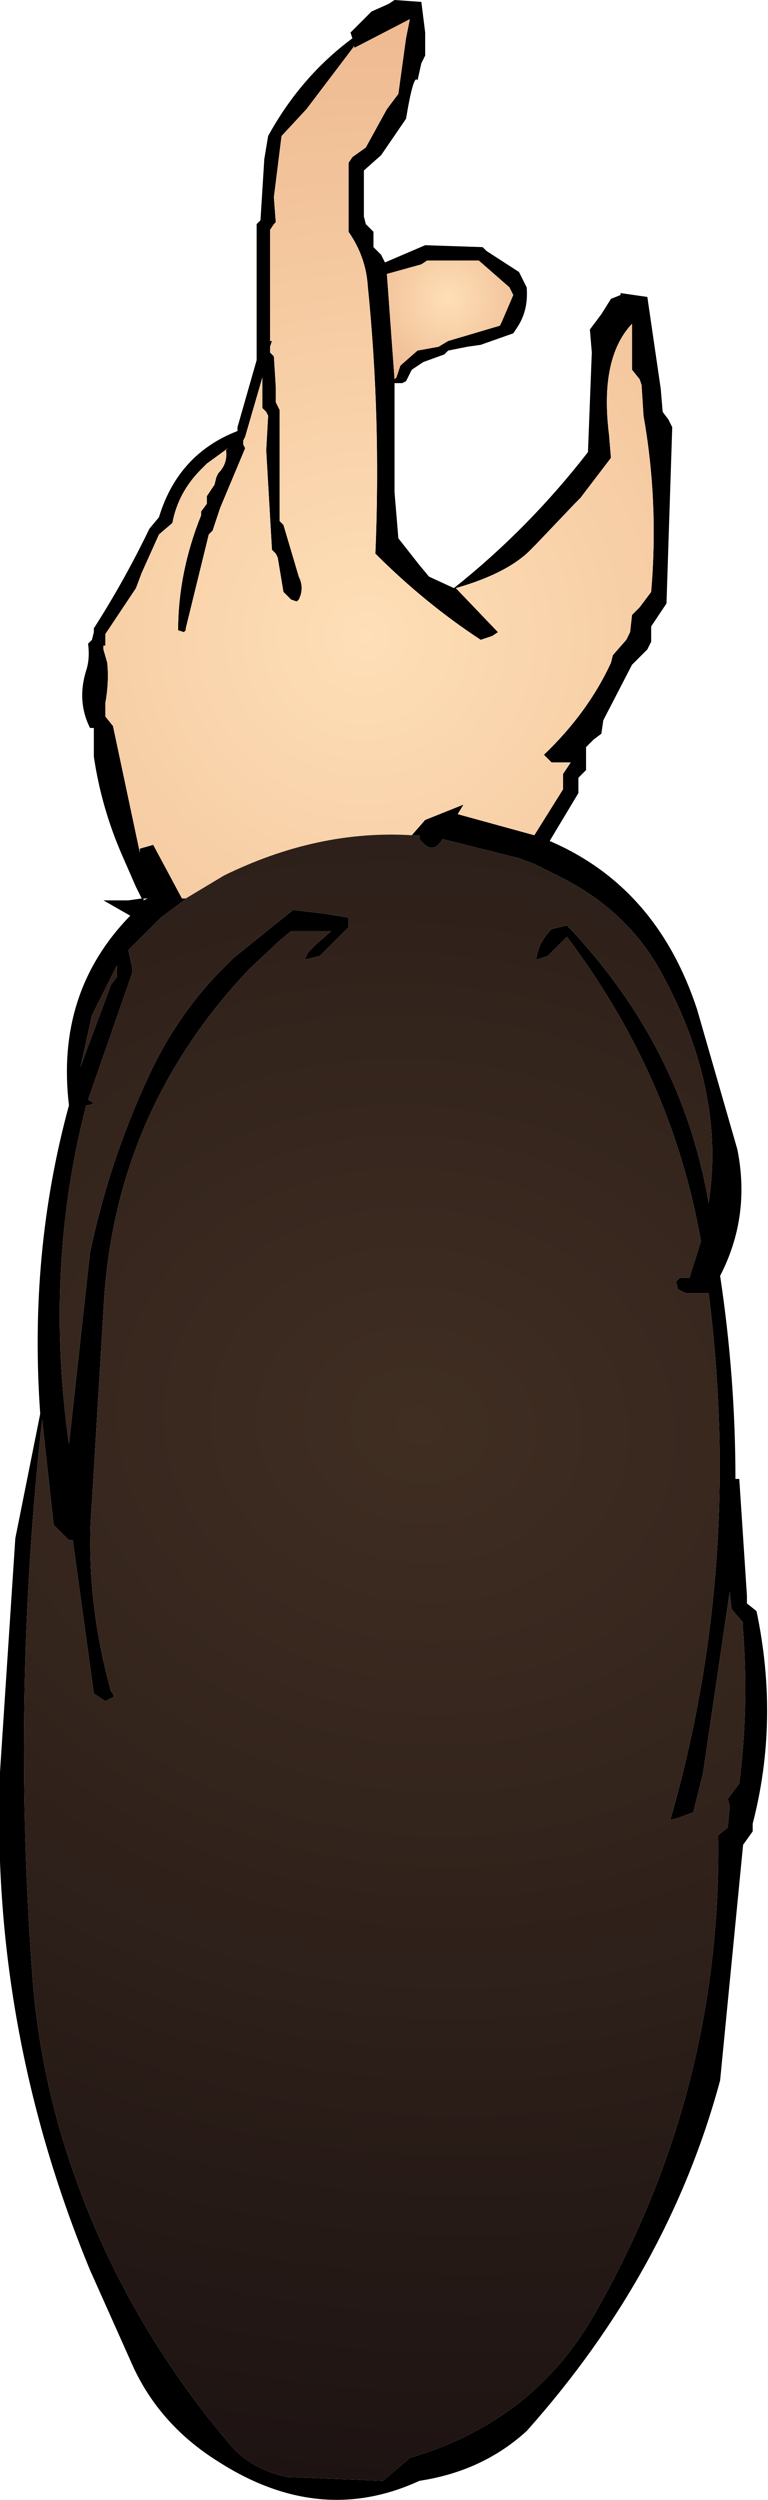
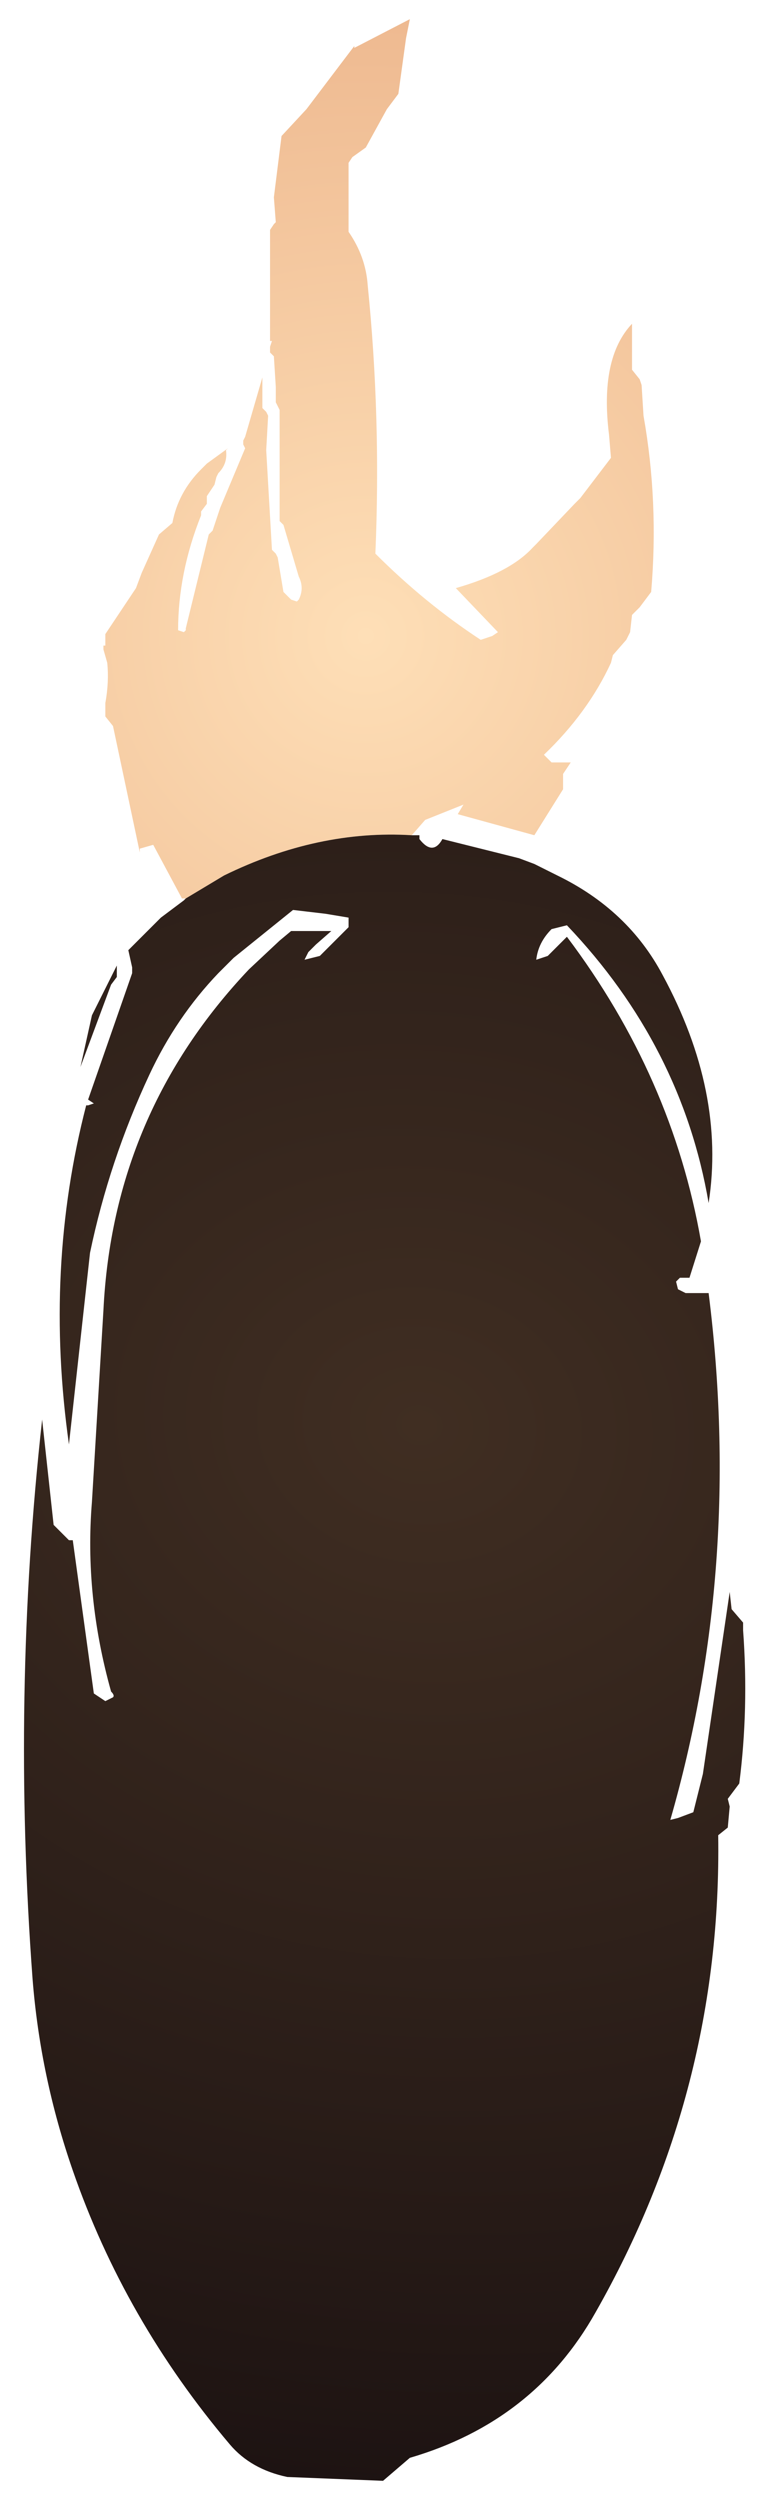
<svg xmlns="http://www.w3.org/2000/svg" height="65.25px" width="20.05px">
  <g transform="matrix(1.0, 0.0, 0.0, 1.0, 10.0, 32.6)">
-     <path d="M1.1 -31.15 L1.0 -30.95 0.9 -30.5 Q0.8 -30.7 0.6 -29.5 L-0.05 -28.55 -0.5 -28.15 -0.5 -27.55 -0.5 -26.95 -0.45 -26.75 -0.25 -26.55 -0.25 -26.35 -0.25 -26.15 -0.05 -25.95 0.05 -25.75 1.1 -26.2 2.6 -26.15 2.7 -26.05 3.55 -25.5 3.6 -25.4 3.7 -25.2 3.75 -25.1 Q3.8 -24.5 3.5 -24.05 L3.4 -23.9 2.55 -23.6 2.2 -23.55 1.7 -23.45 1.6 -23.35 1.05 -23.15 0.9 -23.05 0.75 -22.95 0.7 -22.85 0.6 -22.65 0.5 -22.6 0.3 -22.6 0.3 -19.75 0.4 -18.55 0.95 -17.85 1.2 -17.55 1.85 -17.25 Q3.8 -18.8 5.35 -20.8 L5.45 -23.4 5.4 -24.0 5.7 -24.4 5.95 -24.8 6.2 -24.9 6.2 -24.95 6.9 -24.85 7.25 -22.45 7.3 -21.85 7.45 -21.65 7.55 -21.45 7.4 -16.85 7.0 -16.25 7.0 -16.05 7.0 -15.85 6.9 -15.65 6.5 -15.25 5.75 -13.8 5.7 -13.45 5.5 -13.3 5.3 -13.1 5.3 -12.7 5.3 -12.5 5.1 -12.3 5.1 -12.1 5.1 -11.9 4.35 -10.65 Q7.15 -9.45 8.2 -6.25 L9.25 -2.6 Q9.6 -0.85 8.8 0.7 9.2 3.35 9.2 6.0 L9.3 6.0 9.5 9.05 9.5 9.25 9.75 9.45 Q10.35 12.3 9.65 15.0 L9.65 15.2 9.4 15.55 8.8 21.7 Q7.45 26.7 3.75 30.85 2.6 31.9 0.95 32.15 -1.65 33.35 -4.3 31.65 -5.9 30.65 -6.6 29.0 L-7.65 26.65 Q-10.25 20.35 -10.0 13.65 L-9.6 7.55 -8.95 4.3 Q-9.25 0.1 -8.2 -3.75 -8.55 -6.7 -6.6 -8.7 L-7.3 -9.1 -6.65 -9.1 -6.3 -9.15 -6.4 -9.35 -6.45 -9.45 -6.8 -10.25 Q-7.35 -11.5 -7.55 -12.85 L-7.55 -13.25 -7.55 -13.6 -7.65 -13.6 Q-8.0 -14.3 -7.75 -15.1 -7.65 -15.4 -7.7 -15.8 L-7.6 -15.9 -7.55 -16.1 -7.55 -16.2 Q-6.75 -17.45 -6.1 -18.8 L-5.85 -19.1 Q-5.35 -20.75 -3.8 -21.35 L-3.8 -21.45 -3.3 -23.2 -3.3 -25.85 -3.3 -26.75 -3.2 -26.85 -3.1 -28.45 -3.0 -29.05 Q-2.15 -30.6 -0.8 -31.6 L-0.85 -31.75 -0.3 -32.3 0.15 -32.5 0.3 -32.6 1.0 -32.55 1.1 -31.75 1.1 -31.15 M0.75 -10.8 L1.1 -11.2 2.1 -11.6 1.95 -11.35 3.95 -10.8 4.7 -12.0 4.7 -12.2 4.7 -12.4 4.9 -12.7 4.4 -12.7 4.2 -12.9 Q5.35 -14.0 5.95 -15.3 L6.0 -15.5 6.35 -15.9 6.45 -16.1 6.5 -16.55 6.7 -16.75 7.0 -17.15 Q7.2 -19.5 6.8 -21.75 L6.75 -22.55 6.7 -22.7 6.5 -22.95 6.5 -23.55 6.5 -24.15 Q5.65 -23.25 5.9 -21.25 L5.95 -20.65 5.15 -19.6 5.0 -19.45 4.0 -18.4 3.9 -18.3 Q3.3 -17.65 1.9 -17.25 L3.0 -16.1 2.85 -16.0 2.55 -15.9 Q1.1 -16.85 -0.2 -18.15 -0.05 -21.7 -0.4 -25.15 -0.45 -25.9 -0.9 -26.55 L-0.9 -27.75 -0.9 -28.35 -0.8 -28.5 -0.45 -28.75 0.1 -29.75 0.4 -30.15 0.6 -31.6 0.7 -32.1 -0.75 -31.35 -0.75 -31.4 -2.0 -29.75 -2.65 -29.05 -2.85 -27.45 -2.8 -26.8 -2.85 -26.75 -2.95 -26.6 -2.95 -24.3 -2.95 -23.7 -2.9 -23.7 -2.95 -23.55 -2.95 -23.4 -2.85 -23.3 -2.8 -22.5 -2.8 -22.1 -2.75 -22.0 -2.7 -21.9 -2.7 -19.8 -2.7 -19.0 -2.6 -18.9 -2.2 -17.55 Q-2.05 -17.25 -2.2 -16.95 L-2.25 -16.9 -2.4 -16.95 -2.6 -17.15 -2.7 -17.75 -2.75 -18.05 -2.8 -18.15 -2.9 -18.25 -3.05 -20.85 -3.0 -21.75 -3.05 -21.85 -3.15 -21.95 -3.15 -22.55 -3.15 -22.75 -3.6 -21.2 -3.65 -21.1 -3.65 -21.0 -3.6 -20.9 -4.25 -19.35 -4.45 -18.75 -4.55 -18.65 -5.15 -16.2 -5.15 -16.15 -5.2 -16.1 -5.35 -16.15 Q-5.35 -17.65 -4.75 -19.15 L-4.75 -19.25 -4.6 -19.45 -4.6 -19.55 -4.6 -19.65 -4.4 -19.95 -4.35 -20.15 -4.3 -20.25 Q-4.05 -20.5 -4.1 -20.85 L-4.05 -20.9 -4.6 -20.5 -4.75 -20.35 Q-5.35 -19.75 -5.5 -18.95 L-5.85 -18.65 -6.3 -17.65 -6.45 -17.25 -7.05 -16.35 -7.25 -16.05 -7.25 -15.95 -7.25 -15.85 -7.25 -15.75 -7.3 -15.75 -7.3 -15.7 -7.3 -15.65 -7.2 -15.3 Q-7.15 -14.8 -7.25 -14.25 L-7.25 -14.05 -7.25 -13.9 -7.05 -13.65 -6.35 -10.35 -6.35 -10.45 -6.0 -10.55 -5.25 -9.15 -5.15 -9.15 -5.2 -9.1 -5.8 -8.65 -6.65 -7.8 -6.55 -7.35 -6.55 -7.2 -7.7 -3.9 -7.55 -3.8 -7.7 -3.75 -7.75 -3.75 Q-8.85 0.5 -8.2 5.1 L-7.65 0.1 Q-7.15 -2.3 -6.1 -4.55 -5.4 -6.05 -4.3 -7.2 L-3.9 -7.6 -2.35 -8.85 -1.5 -8.75 -0.9 -8.65 -0.9 -8.6 -0.9 -8.4 -1.0 -8.3 -1.65 -7.65 -2.05 -7.55 -1.95 -7.75 -1.75 -7.95 -1.35 -8.3 -2.3 -8.3 -2.4 -8.3 -2.7 -8.05 -3.5 -7.3 Q-7.05 -3.55 -7.3 1.6 L-7.6 6.6 Q-7.8 9.05 -7.1 11.55 -7.0 11.65 -7.05 11.7 L-7.25 11.8 -7.55 11.6 -8.1 7.6 -8.2 7.6 -8.6 7.2 -8.9 4.45 Q-9.7 11.65 -9.15 19.05 -8.95 21.6 -8.1 24.05 -6.75 27.95 -4.0 31.2 -3.45 31.85 -2.5 32.05 L0.0 32.15 0.7 31.55 Q3.95 30.6 5.55 27.75 8.85 21.95 8.75 15.3 L9.0 15.1 9.05 14.55 9.0 14.35 9.3 13.95 Q9.55 12.0 9.4 9.95 L9.4 9.75 9.1 9.4 9.05 8.95 8.35 13.7 8.1 14.7 7.7 14.85 7.5 14.9 Q9.4 8.3 8.5 1.15 L8.45 1.15 7.9 1.15 7.7 1.05 7.65 0.85 7.75 0.75 8.0 0.75 8.3 -0.2 Q7.55 -4.5 4.8 -8.15 L4.45 -7.8 4.3 -7.65 4.0 -7.55 Q4.05 -8.0 4.4 -8.35 L4.8 -8.45 Q7.8 -5.3 8.5 -1.2 8.95 -4.1 7.3 -7.15 6.4 -8.85 4.55 -9.75 L3.95 -10.05 3.55 -10.2 1.55 -10.7 Q1.3 -10.25 0.95 -10.7 L0.95 -10.8 0.75 -10.8 M2.45 -25.8 L1.15 -25.8 1.0 -25.7 0.1 -25.45 0.3 -22.7 0.35 -22.75 0.45 -23.05 0.5 -23.1 0.9 -23.45 1.45 -23.55 1.7 -23.7 3.05 -24.1 3.1 -24.2 3.4 -24.9 3.35 -25.0 3.3 -25.1 2.5 -25.8 2.45 -25.8 M-4.35 -19.2 L-4.4 -19.1 -4.45 -19.0 -4.35 -19.2 M-6.25 -9.15 L-6.25 -9.1 -6.15 -9.15 -6.2 -9.15 -6.25 -9.15 M-6.95 -7.4 L-7.6 -6.1 -7.9 -4.75 -7.1 -6.9 -6.95 -7.1 -6.95 -7.4" fill="#000000" fill-rule="evenodd" stroke="none" />
    <path d="M-5.15 -9.15 L-5.25 -9.15 -6.0 -10.55 -6.35 -10.45 -6.35 -10.35 -7.05 -13.65 -7.25 -13.9 -7.25 -14.05 -7.25 -14.25 Q-7.15 -14.8 -7.2 -15.3 L-7.3 -15.65 -7.3 -15.7 -7.3 -15.75 -7.25 -15.75 -7.25 -15.85 -7.25 -15.95 -7.25 -16.05 -7.05 -16.35 -6.45 -17.25 -6.3 -17.65 -5.85 -18.65 -5.5 -18.95 Q-5.35 -19.75 -4.75 -20.35 L-4.6 -20.5 -4.05 -20.9 -4.1 -20.85 Q-4.05 -20.5 -4.3 -20.25 L-4.35 -20.15 -4.4 -19.95 -4.6 -19.65 -4.6 -19.55 -4.6 -19.45 -4.75 -19.25 -4.75 -19.15 Q-5.35 -17.65 -5.35 -16.15 L-5.2 -16.1 -5.15 -16.15 -5.15 -16.2 -4.55 -18.65 -4.45 -18.75 -4.25 -19.35 -3.6 -20.9 -3.65 -21.0 -3.65 -21.1 -3.6 -21.2 -3.15 -22.75 -3.15 -22.55 -3.15 -21.95 -3.05 -21.85 -3.0 -21.75 -3.05 -20.85 -2.9 -18.25 -2.8 -18.15 -2.75 -18.05 -2.7 -17.75 -2.6 -17.15 -2.4 -16.95 -2.25 -16.9 -2.2 -16.95 Q-2.05 -17.25 -2.2 -17.55 L-2.6 -18.9 -2.7 -19.0 -2.7 -19.8 -2.7 -21.9 -2.75 -22.0 -2.8 -22.1 -2.8 -22.5 -2.85 -23.3 -2.95 -23.4 -2.95 -23.55 -2.9 -23.7 -2.95 -23.7 -2.95 -24.3 -2.95 -26.6 -2.85 -26.75 -2.8 -26.8 -2.85 -27.45 -2.65 -29.05 -2.0 -29.75 -0.75 -31.4 -0.75 -31.35 0.7 -32.1 0.6 -31.6 0.4 -30.15 0.1 -29.75 -0.45 -28.75 -0.8 -28.5 -0.9 -28.35 -0.9 -27.75 -0.9 -26.55 Q-0.45 -25.9 -0.4 -25.15 -0.05 -21.7 -0.2 -18.15 1.1 -16.85 2.55 -15.9 L2.85 -16.0 3.0 -16.1 1.9 -17.25 Q3.3 -17.65 3.9 -18.3 L4.0 -18.4 5.0 -19.45 5.15 -19.6 5.95 -20.65 5.9 -21.25 Q5.65 -23.25 6.5 -24.15 L6.5 -23.55 6.5 -22.95 6.7 -22.7 6.75 -22.55 6.8 -21.75 Q7.2 -19.5 7.0 -17.15 L6.7 -16.75 6.5 -16.55 6.45 -16.1 6.35 -15.9 6.0 -15.5 5.95 -15.3 Q5.35 -14.0 4.2 -12.9 L4.4 -12.7 4.9 -12.7 4.7 -12.4 4.7 -12.2 4.7 -12.0 3.95 -10.8 1.95 -11.35 2.1 -11.6 1.1 -11.2 0.75 -10.8 Q-1.7 -10.95 -4.15 -9.75 L-5.15 -9.15 M-4.35 -19.2 L-4.45 -19.0 -4.4 -19.1 -4.35 -19.2" fill="url(#gradient0)" fill-rule="evenodd" stroke="none" />
-     <path d="M2.45 -25.8 L2.5 -25.8 3.3 -25.1 3.35 -25.0 3.4 -24.9 3.1 -24.2 3.05 -24.1 1.7 -23.7 1.45 -23.55 0.9 -23.45 0.5 -23.1 0.45 -23.05 0.35 -22.75 0.3 -22.7 0.1 -25.45 1.0 -25.7 1.15 -25.8 2.45 -25.8" fill="url(#gradient1)" fill-rule="evenodd" stroke="none" />
    <path d="M0.75 -10.8 L0.95 -10.8 0.95 -10.7 Q1.3 -10.25 1.55 -10.7 L3.55 -10.2 3.95 -10.05 4.55 -9.75 Q6.4 -8.85 7.3 -7.15 8.95 -4.1 8.5 -1.2 7.8 -5.3 4.8 -8.45 L4.4 -8.35 Q4.05 -8.0 4.0 -7.55 L4.3 -7.65 4.45 -7.8 4.8 -8.15 Q7.55 -4.5 8.3 -0.2 L8.0 0.75 7.75 0.75 7.65 0.85 7.7 1.05 7.9 1.15 8.45 1.15 8.5 1.15 Q9.4 8.3 7.5 14.9 L7.7 14.85 8.1 14.7 8.35 13.7 9.05 8.95 9.1 9.4 9.4 9.75 9.4 9.95 Q9.55 12.0 9.3 13.95 L9.0 14.35 9.05 14.55 9.0 15.1 8.75 15.3 Q8.85 21.95 5.55 27.75 3.95 30.6 0.7 31.55 L0.0 32.15 -2.5 32.05 Q-3.45 31.85 -4.0 31.2 -6.75 27.95 -8.1 24.05 -8.95 21.6 -9.15 19.05 -9.7 11.65 -8.9 4.45 L-8.6 7.2 -8.2 7.6 -8.1 7.6 -7.55 11.6 -7.25 11.8 -7.05 11.7 Q-7.0 11.65 -7.1 11.55 -7.8 9.05 -7.6 6.6 L-7.3 1.6 Q-7.05 -3.55 -3.5 -7.3 L-2.7 -8.05 -2.4 -8.3 -2.3 -8.3 -1.35 -8.3 -1.75 -7.95 -1.95 -7.75 -2.05 -7.55 -1.65 -7.65 -1.0 -8.3 -0.9 -8.4 -0.9 -8.6 -0.9 -8.65 -1.5 -8.75 -2.35 -8.85 -3.9 -7.6 -4.3 -7.2 Q-5.4 -6.05 -6.1 -4.55 -7.15 -2.3 -7.65 0.1 L-8.2 5.1 Q-8.85 0.5 -7.75 -3.75 L-7.7 -3.75 -7.55 -3.8 -7.7 -3.9 -6.55 -7.2 -6.55 -7.35 -6.65 -7.8 -5.8 -8.65 -5.2 -9.1 -5.15 -9.15 -4.15 -9.75 Q-1.7 -10.95 0.75 -10.8 M-6.95 -7.4 L-6.95 -7.1 -7.1 -6.9 -7.9 -4.75 -7.6 -6.1 -6.95 -7.4" fill="url(#gradient2)" fill-rule="evenodd" stroke="none" />
-     <path d="M-6.25 -9.15 L-6.2 -9.15 -6.15 -9.15 -6.25 -9.1 -6.25 -9.15" fill="url(#gradient3)" fill-rule="evenodd" stroke="none" />
  </g>
  <defs>
    <radialGradient cx="0" cy="0" gradientTransform="matrix(0.02, 0.0, 0.0, 0.02, -0.45, -16.0)" gradientUnits="userSpaceOnUse" id="gradient0" r="819.2" spreadMethod="pad">
      <stop offset="0.0" stop-color="#fedfb7" />
      <stop offset="1.0" stop-color="#eeb990" />
    </radialGradient>
    <radialGradient cx="0" cy="0" gradientTransform="matrix(0.003, 0.0, 0.0, 0.003, 1.7, -24.8)" gradientUnits="userSpaceOnUse" id="gradient1" r="819.2" spreadMethod="pad">
      <stop offset="0.0" stop-color="#fedfb7" />
      <stop offset="1.0" stop-color="#eeb990" />
    </radialGradient>
    <radialGradient cx="0" cy="0" gradientTransform="matrix(0.04, 0.0, 0.002, 0.034, 0.95, 4.6)" gradientUnits="userSpaceOnUse" id="gradient2" r="819.2" spreadMethod="pad">
      <stop offset="0.0" stop-color="#402e22" />
      <stop offset="1.0" stop-color="#1d1312" />
    </radialGradient>
    <radialGradient cx="0" cy="0" gradientTransform="matrix(0.022, 0.0, 0.001, 0.019, -3.05, -17.45)" gradientUnits="userSpaceOnUse" id="gradient3" r="819.2" spreadMethod="pad">
      <stop offset="0.0" stop-color="#fedfb7" />
      <stop offset="1.0" stop-color="#eeb990" />
    </radialGradient>
  </defs>
</svg>